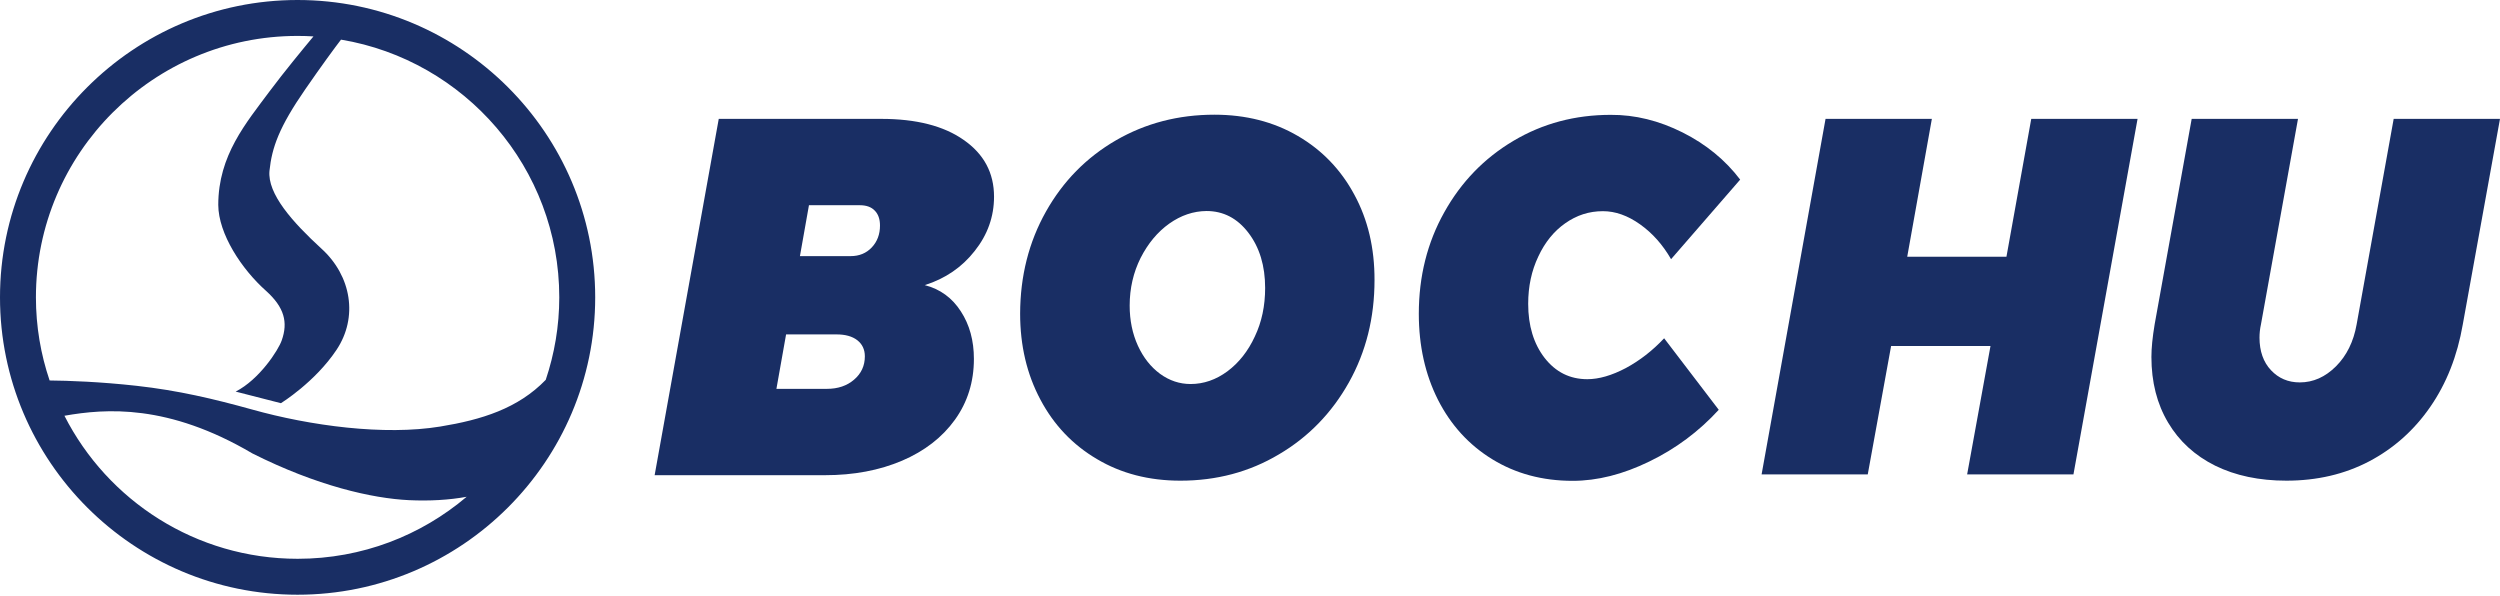
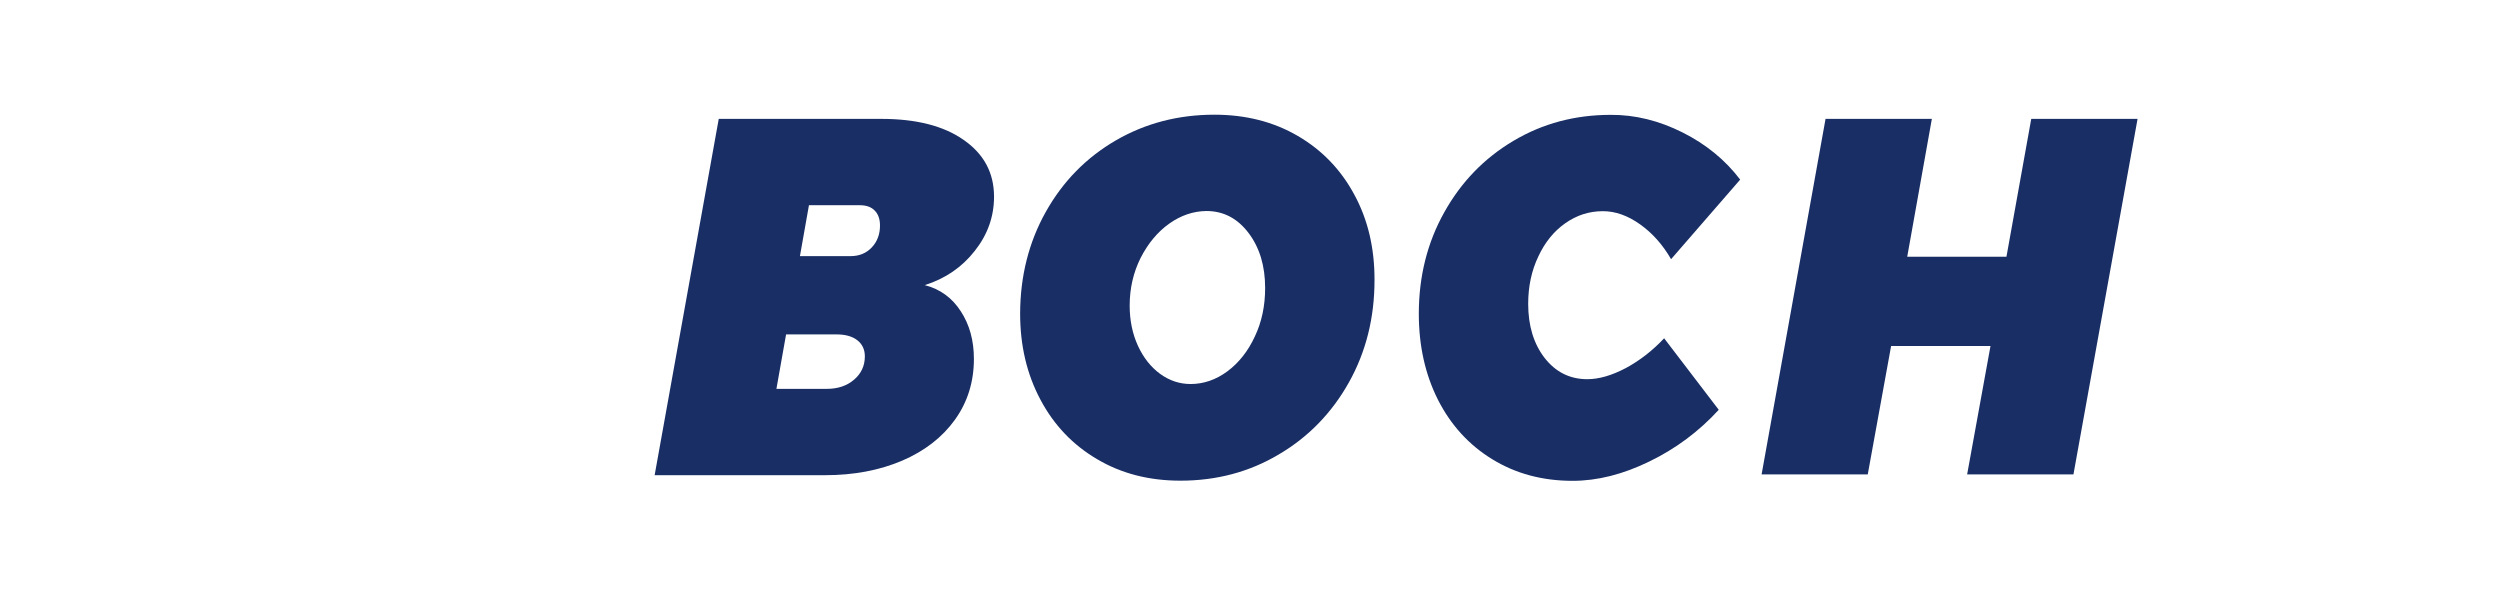
<svg xmlns="http://www.w3.org/2000/svg" version="1.2" viewBox="0 0 1552 370" width="1552" height="370">
  <title>baichulogo1</title>
  <style>
		.s0 { fill: #192e64 } 
	</style>
-   <path class="s0" d="m184.7 0c-101.8 0-184.7 82.8-184.7 184.6 0 101.8 82.9 184.6 184.7 184.6 101.9 0 184.8-82.8 184.8-184.6 0-101.8-82.9-184.6-184.8-184.6zm-144.7 258.1c25.6-4.5 64.3-7.5 116.7 23.4 40 20.1 74.3 27.9 97.2 29 12.8 0.6 24.9-0.1 35.8-2.1-28.3 24-64.9 38.5-104.9 38.5-63.2 0-118-36.1-144.8-88.8zm298.8-22.3c-17.2 17.8-39.8 24.8-65.5 29-34.7 5.7-80.5-0.4-116.9-10.6-23.8-6.6-45.7-11.8-71.7-14.7-22.5-2.5-42.4-3.2-53.9-3.3-5.5-16.2-8.5-33.6-8.5-51.6 0-89.5 72.9-162.3 162.4-162.3 3.4 0 6.7 0.1 9.9 0.3-6.4 7.7-17.9 21.6-27.4 34.3-14.3 19.3-31.7 39.5-31.7 70.3 0.1 18 14.5 39.9 29.7 53.4 11.3 10.2 13.7 19.4 9.7 30.7-2.1 6.1-13.9 24.3-28.6 31.8l28.1 7.2c0 0 21.1-13 34.5-33.1 13.5-20.2 9.3-45.9-9.3-62.8-18-16.5-33.7-34.1-32.3-48.4 1.5-14.4 5.9-27 22.3-50.7 10.3-14.9 18.1-25.5 22.1-30.7 76.7 12.8 135.5 79.6 135.5 160 0 17.9-3 35.1-8.4 51.2z" />
  <path class="s0" d="m596.5 193.3c5.4 8.3 8.1 18.1 8.1 29.5q0 21.4-11.8 37.8-11.8 16.4-32.8 25.4c-14.1 6-30 9-47.8 9h-105.8l39.8-221.2h100.9c21.6 0 38.7 4.3 51.2 13.1 12.5 8.7 18.8 20.4 18.8 35.2q0 18.6-12 33.7c-7.9 10.1-18.3 17.2-31 21.2 9.6 2.5 17 7.9 22.4 16.3zm-66.3 42.4q6.7-5.7 6.7-14.5 0-6.3-4.7-10c-3.1-2.4-7.4-3.6-12.9-3.6h-31.3l-6 33.8h31.3q10.3 0 16.9-5.7zm11-82.1q5.1-5.4 5.1-13.6c0-4-1.1-7.1-3.3-9.3-2.1-2.2-5.2-3.3-9.2-3.3h-31.6l-5.6 31.6h31.5c5.3 0 9.7-1.8 13.1-5.4z" />
  <path class="s0" d="m805.7 84.4q22.6 13.2 35.1 36.5 12.6 23.2 12.5 53 0 35.1-15.9 63.5c-10.6 18.9-25.1 33.9-43.5 44.7-18.3 10.9-38.7 16.3-61.1 16.3q-29.3 0-51.8-13.4-22.6-13.3-35.1-36.9-12.6-23.6-12.6-53.4 0.1-35 16-63.3 15.9-28.3 43.5-44.3 27.5-15.9 61.1-15.9 29.2 0 51.8 13.2zm-79.8 54.4c-7.3 5.2-13.2 12.3-17.8 21.3-4.5 9-6.8 18.9-6.8 29.6q0 13.7 5.1 24.9 5.1 11.1 13.8 17.5c5.8 4.2 12.1 6.3 18.9 6.3q12.2 0 22.9-7.9c7.1-5.3 12.8-12.5 17-21.6 4.3-9 6.4-19.1 6.4-30.1q0-20.7-10.4-34.3-10.3-13.5-26-13.5-12.2 0.1-23.1 7.8z" />
  <path class="s0" d="m1044.5 82.2q21.9 11 35.8 29.3l-42.9 49.4q-7.7-13.4-19.2-21.6-11.5-8.2-23.1-8.2c-8.6 0-16.3 2.5-23.4 7.5-7 4.9-12.6 11.8-16.7 20.6q-6.3 13.2-6.3 29.4c0 13.6 3.4 24.8 10.2 33.6q10.3 13.2 26.5 13.2 10.8 0 23.9-6.9 13-7 23.8-18.5l33.9 44.4q-18.5 20.2-43.1 32.1-24.6 12-47.6 12-28.1 0-49.9-13.4-21.7-13.3-33.7-36.9-11.9-23.6-11.9-53.4 0-34.8 15.8-63 15.7-28.2 43-44.4c18.2-10.8 38.3-16.1 60.3-16.1 15.2-0.1 30 3.6 44.6 10.9z" />
  <path class="s0" d="m1261 73.8h66l-39.8 220.7h-66l14.5-79.7h-61.7l-14.5 79.7h-65.9l39.7-220.7h66l-15.3 85.6h61.6z" />
-   <path class="s0" d="m1528.9 201.4c-3.4 19.6-10.1 36.6-20.2 51.2q-15 21.7-37.9 33.8-22.9 12-51.4 12c-16.8 0-31.6-3.1-44.2-9.3q-18.9-9.4-29.2-26.7-10.4-17.4-10.4-40.8 0-8.2 2-20.2l23-127.6h66l-23 127.6c-0.6 2.7-0.9 5.5-0.9 8.2 0 8.4 2.4 15.2 7.1 20.2q7.1 7.6 17.9 7.6 12.5 0 22.5-10c6.6-6.6 10.9-15.3 12.8-26l23-127.6h66z" />
</svg>